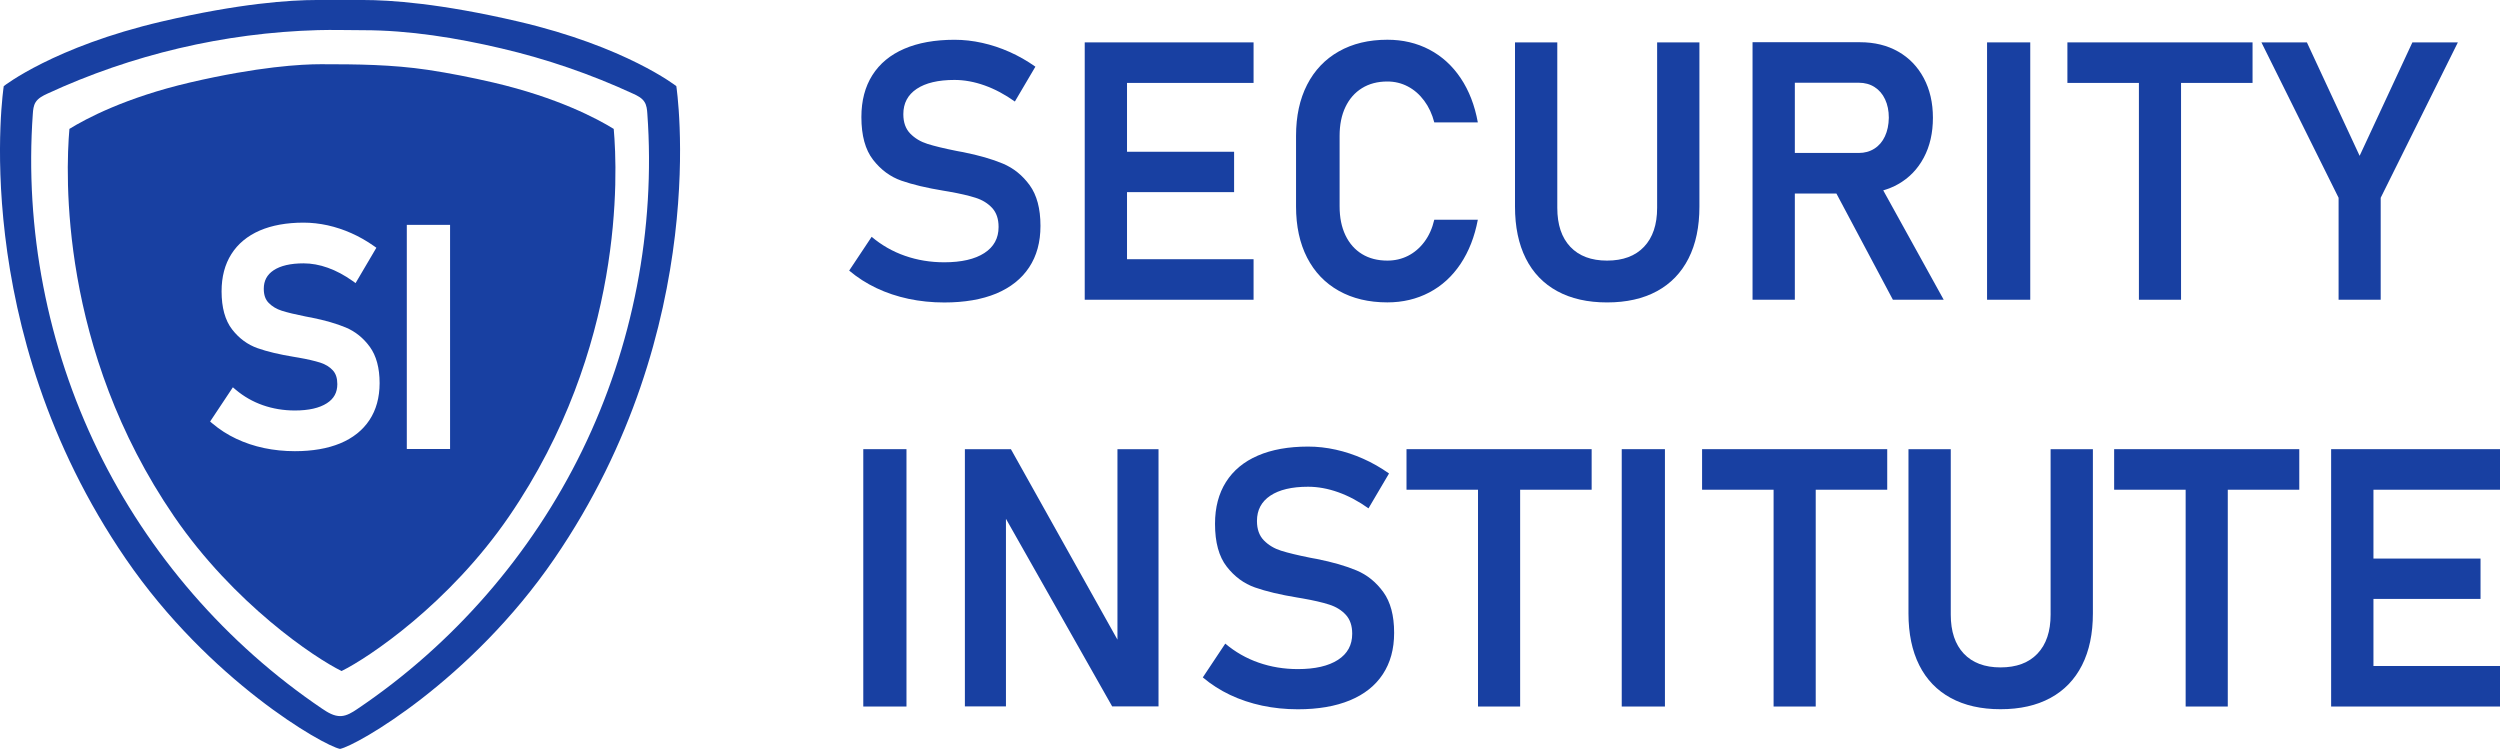
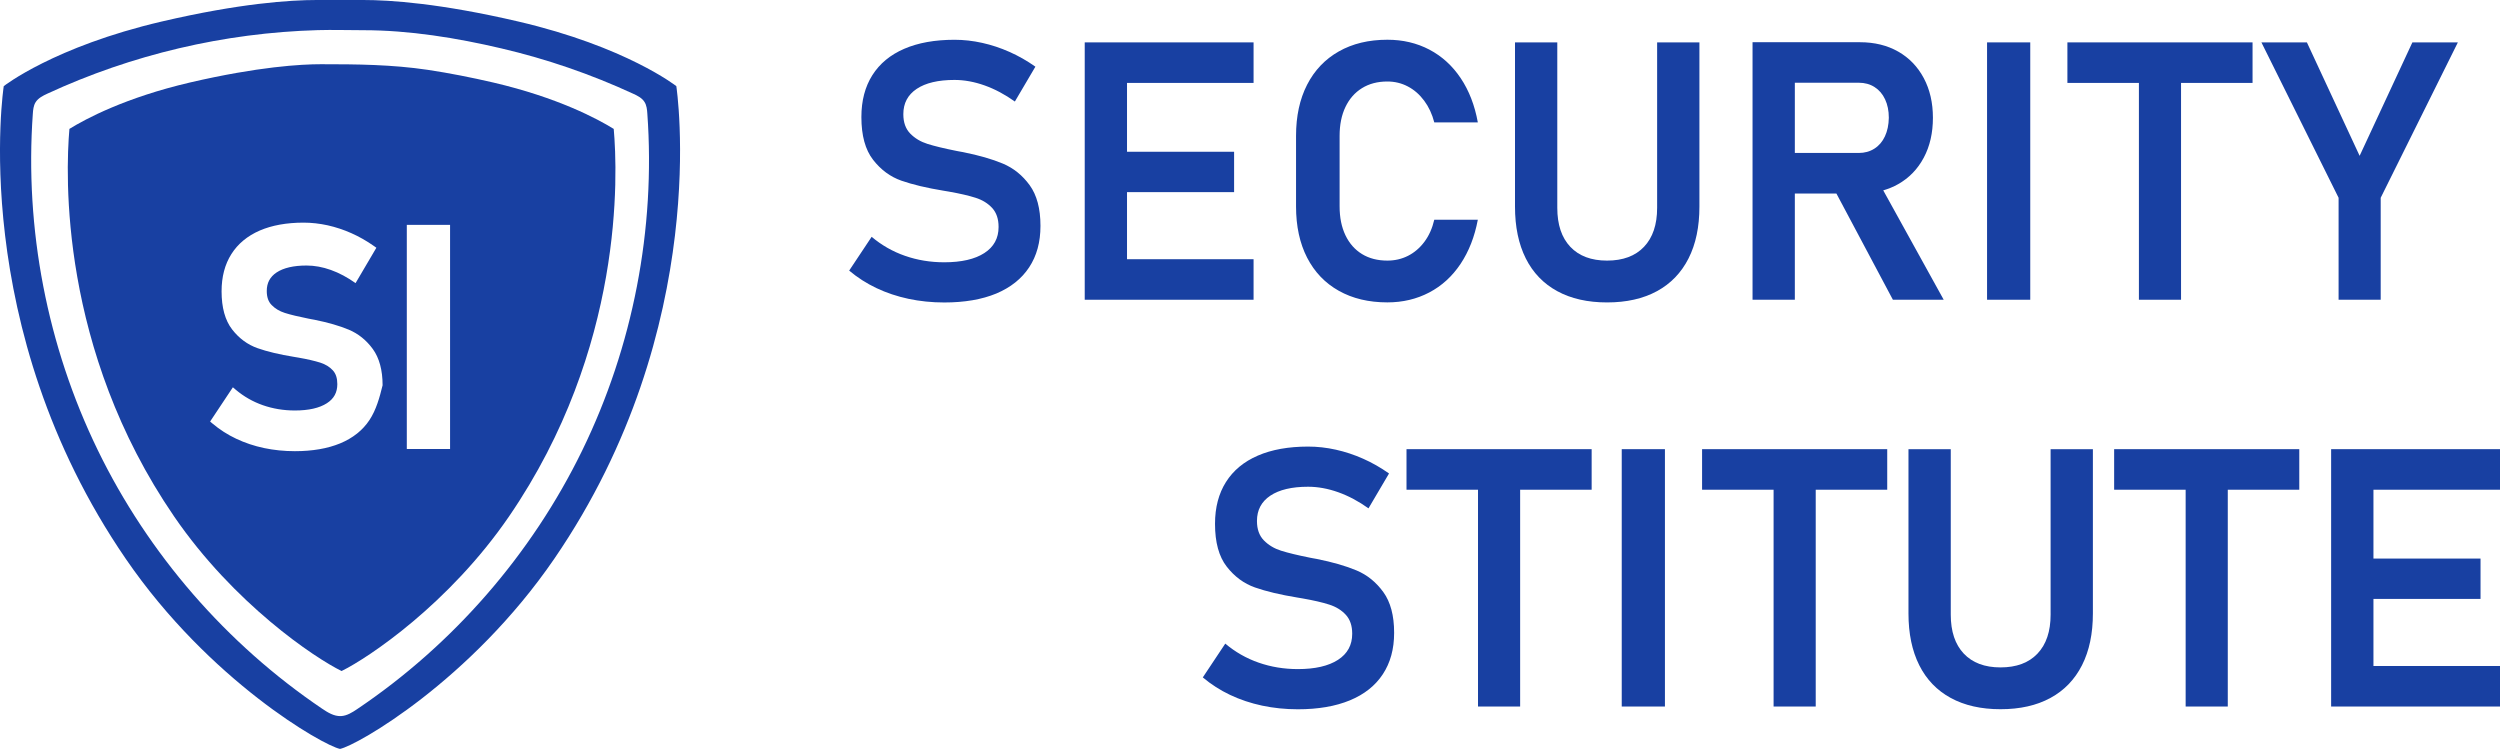
<svg xmlns="http://www.w3.org/2000/svg" version="1.1" id="Layer_3" x="0px" y="0px" viewBox="0 0 1080 325" style="enable-background:new 0 0 1080 325;" xml:space="preserve">
  <style type="text/css">
	.st0{fill:none;}
	.st1{fill:#1F4594;}
	.st2{fill:#F15A24;}
	.st3{fill:#FFFFFF;}
	.st4{fill:#4C88F9;}
	.st5{fill:#B2C8FB;}
	.st6{fill:#F2673D;}
	.st7{fill:#E57C23;}
	.st8{fill:#4C4C84;}
	.st9{fill:#1840A2;}
</style>
  <pattern x="930.86" y="2224.73" width="183.89" height="183.89" patternUnits="userSpaceOnUse" id="New_Pattern_Swatch_1" viewBox="0 -183.89 183.89 183.89" style="overflow:visible;">
    <g>
      <rect y="-183.89" class="st0" width="183.89" height="183.89" />
      <rect x="0" y="-183.89" class="st1" width="183.89" height="183.89" />
    </g>
  </pattern>
  <g>
    <g>
      <path class="st9" d="M292.17,37.21c0,0-21.71-17.06-68.25-27.91C190.32,1.45,168.51,0,156.94,0h-20.11    c-11.56,0-33.38,1.45-66.97,9.3C23.33,20.16,1.62,37.21,1.62,37.21s-16.03,103.92,52.72,204.21    c36.11,52.67,85.28,80.64,92.55,82.11c7.27-1.47,56.43-29.44,92.54-82.11C308.2,141.13,292.17,37.21,292.17,37.21z M251.52,194.59    c-21.89,44.91-55.82,83.9-97.28,111.78c-2.12,1.42-4.39,2.86-6.95,2.98c-3,0.13-5.73-1.57-8.21-3.25    C97.77,278.18,64,239.22,42.2,194.37c-21.8-44.85-31.57-95.49-28.02-145.23c0.12-1.69,0.28-3.44,1.15-4.89    c1.12-1.85,3.17-2.88,5.13-3.79c18.23-8.43,37.31-15,56.85-19.6c19.64-4.63,39.75-7.26,59.92-7.84    c6.58-0.19,13.13,0.03,19.71,0.03c19.89,0,40.34,3.32,59.66,7.86c19.57,4.58,38.67,11.15,56.91,19.57    c1.87,0.85,3.82,1.82,4.91,3.56c0.94,1.48,1.12,3.32,1.23,5.07C283.24,98.94,273.43,149.67,251.52,194.59z" />
-       <path class="st9" d="M265.13,55.69c-7.05-4.36-24.18-13.54-52.08-20.05c-9.37-2.17-18.82-4.05-28.34-5.48    c-15.37-2.28-30.53-2.42-46.06-2.42c-8.46,0-27.07,1.03-56.59,7.9C54.21,42.15,37.08,51.3,29.99,55.68    c-1.69,19.54-4.36,95.08,45.25,167.46c25.84,37.67,60.61,61.01,72.32,66.74c11.69-5.73,46.48-29.07,72.31-66.74    C269.68,150.48,266.87,75.19,265.13,55.69z M159.6,181.47c-2.91,4.41-7.17,7.8-12.68,10.08c-5.41,2.23-11.97,3.36-19.54,3.36    c-4.6,0-9.08-0.46-13.31-1.35c-4.25-0.9-8.28-2.25-12-4.01c-3.75-1.76-7.2-3.98-10.3-6.6l-1-0.85l9.83-14.79l1.26,1.07    c3.47,2.92,7.4,5.17,11.71,6.67c4.32,1.51,8.96,2.28,13.81,2.28c5.96,0,10.62-1.06,13.82-3.13c3.06-1.95,4.52-4.66,4.52-8.26    c0-2.59-0.63-4.51-1.94-5.95c-1.37-1.5-3.19-2.61-5.42-3.33c-2.42-0.76-5.6-1.5-9.43-2.17l-0.1-0.01l-0.1-0.03h-0.04    c-0.18,0-0.4-0.04-0.6-0.1l-1.07-0.18c-6.33-1.04-11.63-2.29-15.73-3.75c-4.3-1.5-8.01-4.23-11-8.09    c-3.04-3.91-4.57-9.45-4.57-16.47c0-6.26,1.41-11.65,4.23-16.09c2.81-4.45,6.95-7.87,12.27-10.18c5.24-2.26,11.61-3.41,18.92-3.41    c3.45,0,6.95,0.4,10.43,1.16c3.45,0.78,6.89,1.91,10.21,3.39c3.32,1.47,6.6,3.33,9.71,5.52l1.1,0.78l-8.99,15.28l-1.29-0.94    c-3.5-2.48-7.08-4.41-10.68-5.69c-3.57-1.28-7.1-1.91-10.49-1.91c-5.61,0-9.97,1.01-12.97,3.01c-2.84,1.9-4.22,4.51-4.22,7.98    c0,2.66,0.69,4.63,2.1,6.07c1.5,1.54,3.41,2.69,5.69,3.41c2.45,0.78,5.95,1.62,10.4,2.51c0.19,0.04,0.29,0.06,0.4,0.07    c0.21,0.03,0.41,0.07,0.63,0.13c0.15,0.03,1.13,0.19,1.35,0.24c5.89,1.19,10.89,2.63,14.85,4.29c4.13,1.73,7.62,4.55,10.4,8.37    c2.79,3.85,4.22,9.11,4.22,15.65C163.98,171.75,162.51,177.08,159.6,181.47z M194.43,193.96h-18.69V97.15h18.69V193.96z" />
+       <path class="st9" d="M265.13,55.69c-7.05-4.36-24.18-13.54-52.08-20.05c-9.37-2.17-18.82-4.05-28.34-5.48    c-15.37-2.28-30.53-2.42-46.06-2.42c-8.46,0-27.07,1.03-56.59,7.9C54.21,42.15,37.08,51.3,29.99,55.68    c-1.69,19.54-4.36,95.08,45.25,167.46c25.84,37.67,60.61,61.01,72.32,66.74c11.69-5.73,46.48-29.07,72.31-66.74    C269.68,150.48,266.87,75.19,265.13,55.69z M159.6,181.47c-2.91,4.41-7.17,7.8-12.68,10.08c-5.41,2.23-11.97,3.36-19.54,3.36    c-4.6,0-9.08-0.46-13.31-1.35c-4.25-0.9-8.28-2.25-12-4.01c-3.75-1.76-7.2-3.98-10.3-6.6l-1-0.85l9.83-14.79l1.26,1.07    c3.47,2.92,7.4,5.17,11.71,6.67c4.32,1.51,8.96,2.28,13.81,2.28c5.96,0,10.62-1.06,13.82-3.13c3.06-1.95,4.52-4.66,4.52-8.26    c0-2.59-0.63-4.51-1.94-5.95c-1.37-1.5-3.19-2.61-5.42-3.33c-2.42-0.76-5.6-1.5-9.43-2.17l-0.1-0.01l-0.1-0.03h-0.04    c-0.18,0-0.4-0.04-0.6-0.1l-1.07-0.18c-6.33-1.04-11.63-2.29-15.73-3.75c-4.3-1.5-8.01-4.23-11-8.09    c-3.04-3.91-4.57-9.45-4.57-16.47c0-6.26,1.41-11.65,4.23-16.09c2.81-4.45,6.95-7.87,12.27-10.18c5.24-2.26,11.61-3.41,18.92-3.41    c3.45,0,6.95,0.4,10.43,1.16c3.45,0.78,6.89,1.91,10.21,3.39c3.32,1.47,6.6,3.33,9.71,5.52l1.1,0.78l-8.99,15.28c-3.5-2.48-7.08-4.41-10.68-5.69c-3.57-1.28-7.1-1.91-10.49-1.91c-5.61,0-9.97,1.01-12.97,3.01c-2.84,1.9-4.22,4.51-4.22,7.98    c0,2.66,0.69,4.63,2.1,6.07c1.5,1.54,3.41,2.69,5.69,3.41c2.45,0.78,5.95,1.62,10.4,2.51c0.19,0.04,0.29,0.06,0.4,0.07    c0.21,0.03,0.41,0.07,0.63,0.13c0.15,0.03,1.13,0.19,1.35,0.24c5.89,1.19,10.89,2.63,14.85,4.29c4.13,1.73,7.62,4.55,10.4,8.37    c2.79,3.85,4.22,9.11,4.22,15.65C163.98,171.75,162.51,177.08,159.6,181.47z M194.43,193.96h-18.69V97.15h18.69V193.96z" />
    </g>
    <g>
      <path class="st9" d="M444.59,115.49c3.26-4.94,4.89-10.88,4.89-17.82v-0.15c0-7.39-1.56-13.23-4.66-17.51    c-3.11-4.28-6.97-7.39-11.58-9.33c-4.61-1.94-10.36-3.59-17.24-4.97c-0.26-0.05-0.54-0.1-0.84-0.15c-0.31-0.05-0.59-0.1-0.84-0.15    c-0.2-0.05-0.4-0.09-0.57-0.11c-0.18-0.03-0.37-0.06-0.57-0.11c-5.35-1.07-9.52-2.08-12.5-3.02c-2.98-0.94-5.47-2.43-7.46-4.47    c-1.99-2.04-2.98-4.82-2.98-8.33v-0.08c0-4.69,1.92-8.32,5.77-10.9c3.85-2.57,9.29-3.86,16.33-3.86c4.23,0,8.56,0.79,13,2.37    c4.43,1.58,8.79,3.9,13.08,6.96l8.87-15.06c-3.62-2.55-7.35-4.68-11.2-6.38c-3.85-1.71-7.77-3.01-11.78-3.9    c-4-0.89-7.99-1.34-11.97-1.34c-8.46,0-15.7,1.3-21.72,3.9c-6.02,2.6-10.6,6.4-13.76,11.39c-3.16,5-4.74,11.01-4.74,18.05v0.08    c0,7.95,1.68,14.1,5.05,18.43c3.36,4.33,7.44,7.34,12.23,9.02c4.79,1.68,10.91,3.14,18.35,4.36l1.38,0.23    c0.15,0.05,0.31,0.08,0.46,0.08s0.31,0.03,0.46,0.08c4.64,0.82,8.44,1.7,11.39,2.64c2.96,0.94,5.35,2.42,7.19,4.43    c1.84,2.01,2.75,4.73,2.75,8.14v0.08c0,4.84-2.05,8.59-6.16,11.24c-4.1,2.65-9.88,3.98-17.32,3.98c-5.96,0-11.61-0.93-16.94-2.79    c-5.33-1.86-10.13-4.6-14.41-8.22l-9.71,14.6c3.57,3.01,7.51,5.53,11.81,7.57c4.31,2.04,8.92,3.58,13.84,4.63    c4.92,1.04,10.05,1.57,15.41,1.57c8.77,0,16.26-1.29,22.48-3.86C436.58,124.2,441.32,120.44,444.59,115.49z" />
      <polygon class="st9" points="486.87,129.49 541.54,129.49 541.54,111.98 486.87,111.98 486.87,83 533.13,83 533.13,65.56     486.87,65.56 486.87,35.82 541.54,35.82 541.54,18.31 486.87,18.31 476.17,18.31 468.6,18.31 468.6,129.49 476.17,129.49   " />
      <path class="st9" d="M578.36,125.62c5.94,3.34,12.93,5.01,20.99,5.01c6.63,0,12.65-1.43,18.08-4.28    c5.43-2.85,9.94-6.97,13.53-12.35c3.59-5.38,6.08-11.74,7.46-19.08h-18.81c-0.87,3.72-2.29,6.91-4.28,9.56    c-1.99,2.65-4.35,4.66-7.07,6.04c-2.73,1.38-5.7,2.06-8.91,2.06c-4.23,0-7.89-0.94-10.97-2.83c-3.08-1.89-5.47-4.59-7.15-8.11    c-1.68-3.52-2.52-7.67-2.52-12.46V58.68c0-4.79,0.84-8.95,2.52-12.46c1.68-3.52,4.06-6.23,7.15-8.14    c3.08-1.91,6.74-2.87,10.97-2.87c3.16,0,6.1,0.71,8.83,2.14c2.73,1.43,5.08,3.48,7.07,6.16c1.99,2.68,3.44,5.8,4.36,9.37h18.81    c-1.33-7.34-3.78-13.7-7.38-19.08c-3.59-5.38-8.11-9.49-13.53-12.35c-5.43-2.85-11.48-4.28-18.16-4.28    c-8.06,0-15.05,1.68-20.99,5.05c-5.94,3.36-10.5,8.16-13.69,14.38c-3.19,6.22-4.78,13.59-4.78,22.1v30.51    c0,8.51,1.59,15.88,4.78,22.1C567.86,117.51,572.42,122.29,578.36,125.62z" />
      <path class="st9" d="M715.88,89.8c0,7.24-1.89,12.85-5.66,16.82c-3.77,3.98-9.1,5.96-15.98,5.96c-6.83,0-12.12-1.99-15.87-5.96    c-3.75-3.98-5.62-9.58-5.62-16.82V18.31h-18.27v70.96c0,8.72,1.55,16.17,4.66,22.37c3.11,6.19,7.65,10.91,13.61,14.15    c5.96,3.24,13.13,4.86,21.49,4.86c8.41,0,15.6-1.62,21.56-4.86c5.96-3.24,10.51-7.95,13.65-14.15c3.14-6.19,4.7-13.65,4.7-22.37    V18.31h-18.27V89.8z" />
      <path class="st9" d="M813.56,82.24c2.27-0.66,4.42-1.54,6.43-2.68c4.77-2.7,8.46-6.52,11.09-11.47c2.63-4.94,3.94-10.68,3.94-17.2    c0-6.47-1.31-12.18-3.94-17.13c-2.63-4.94-6.31-8.77-11.05-11.47c-4.74-2.7-10.25-4.05-16.52-4.05h-28.14h-10.7h-7.57v111.25    h18.27V83.61h17.96l24.4,45.88h21.95L813.56,82.24z M775.37,35.74h27.6c2.6,0,4.88,0.62,6.84,1.87c1.96,1.25,3.48,3.02,4.55,5.31    c1.07,2.29,1.61,4.94,1.61,7.95c-0.05,3.06-0.61,5.73-1.68,8.03c-1.07,2.29-2.59,4.07-4.55,5.31c-1.96,1.25-4.22,1.87-6.77,1.87    h-27.6V35.74z" />
      <rect x="858.41" y="18.31" class="st9" width="18.66" height="111.18" />
      <polygon class="st9" points="924.01,129.49 942.21,129.49 942.21,35.82 973.1,35.82 973.1,18.31 893.12,18.31 893.12,35.82     924.01,35.82   " />
      <polygon class="st9" points="1010.27,129.49 1028.46,129.49 1028.46,85.44 1061.8,18.31 1042.15,18.31 1019.36,67.32     996.58,18.31 976.93,18.31 1010.27,85.44   " />
-       <rect x="372.94" y="194.04" class="st9" width="18.66" height="111.18" />
-       <polygon class="st9" points="482.74,276.33 436.71,194.04 416.83,194.04 416.83,305.15 434.57,305.15 434.57,224.12     480.45,305.15 500.48,305.15 500.48,194.04 482.74,194.04   " />
      <path class="st9" d="M586.01,246.42c-4.61-1.94-10.36-3.59-17.24-4.97c-0.26-0.05-0.54-0.1-0.84-0.15    c-0.31-0.05-0.59-0.1-0.84-0.15c-0.2-0.05-0.4-0.09-0.57-0.11c-0.18-0.03-0.37-0.06-0.57-0.11c-5.35-1.07-9.52-2.08-12.5-3.02    c-2.98-0.94-5.47-2.43-7.46-4.47c-1.99-2.04-2.98-4.82-2.98-8.33v-0.08c0-4.69,1.92-8.32,5.77-10.9    c3.85-2.57,9.29-3.86,16.33-3.86c4.23,0,8.56,0.79,13,2.37c4.43,1.58,8.79,3.9,13.08,6.96l8.87-15.06    c-3.62-2.55-7.35-4.68-11.2-6.38c-3.85-1.71-7.77-3.01-11.78-3.9c-4-0.89-7.99-1.34-11.97-1.34c-8.46,0-15.7,1.3-21.72,3.9    c-6.02,2.6-10.6,6.4-13.76,11.39c-3.16,5-4.74,11.01-4.74,18.05v0.08c0,7.95,1.68,14.1,5.05,18.43c3.36,4.33,7.44,7.34,12.23,9.02    c4.79,1.68,10.91,3.14,18.35,4.36l1.38,0.23c0.15,0.05,0.31,0.08,0.46,0.08c0.15,0,0.31,0.03,0.46,0.08    c4.64,0.82,8.44,1.69,11.39,2.64c2.96,0.94,5.35,2.42,7.19,4.43c1.84,2.01,2.75,4.73,2.75,8.14v0.08c0,4.84-2.05,8.59-6.16,11.24    c-4.1,2.65-9.88,3.98-17.32,3.98c-5.96,0-11.61-0.93-16.94-2.79c-5.33-1.86-10.13-4.6-14.41-8.22l-9.71,14.6    c3.57,3.01,7.51,5.53,11.81,7.57c4.31,2.04,8.92,3.58,13.84,4.63c4.92,1.04,10.05,1.57,15.41,1.57c8.77,0,16.26-1.29,22.48-3.86    c6.22-2.57,10.96-6.33,14.22-11.28c3.26-4.94,4.89-10.88,4.89-17.82v-0.15c0-7.39-1.56-13.23-4.66-17.51    C594.48,251.47,590.62,248.36,586.01,246.42z" />
      <polygon class="st9" points="607.61,211.56 638.5,211.56 638.5,305.22 656.7,305.22 656.7,211.56 687.59,211.56 687.59,194.04     607.61,194.04   " />
      <rect x="700.59" y="194.04" class="st9" width="18.66" height="111.18" />
      <polygon class="st9" points="735.3,211.56 766.19,211.56 766.19,305.22 784.39,305.22 784.39,211.56 815.28,211.56 815.28,194.04     735.3,194.04   " />
      <path class="st9" d="M885.86,265.54c0,7.24-1.89,12.85-5.66,16.82c-3.77,3.98-9.1,5.96-15.98,5.96c-6.83,0-12.12-1.99-15.87-5.96    c-3.75-3.98-5.62-9.58-5.62-16.82v-71.49h-18.27V265c0,8.72,1.55,16.17,4.66,22.37c3.11,6.19,7.65,10.91,13.61,14.15    c5.96,3.24,13.13,4.86,21.49,4.86c8.41,0,15.6-1.62,21.56-4.86c5.96-3.24,10.51-7.95,13.65-14.15c3.14-6.19,4.7-13.65,4.7-22.37    v-70.96h-18.27V265.54z" />
      <polygon class="st9" points="913.31,211.56 944.2,211.56 944.2,305.22 962.4,305.22 962.4,211.56 993.29,211.56 993.29,194.04     913.31,194.04   " />
      <polygon class="st9" points="1080,211.56 1080,194.04 1025.33,194.04 1014.62,194.04 1007.05,194.04 1007.05,305.22     1014.62,305.22 1025.33,305.22 1080,305.22 1080,287.71 1025.33,287.71 1025.33,258.73 1071.59,258.73 1071.59,241.3     1025.33,241.3 1025.33,211.56   " />
    </g>
  </g>
</svg>